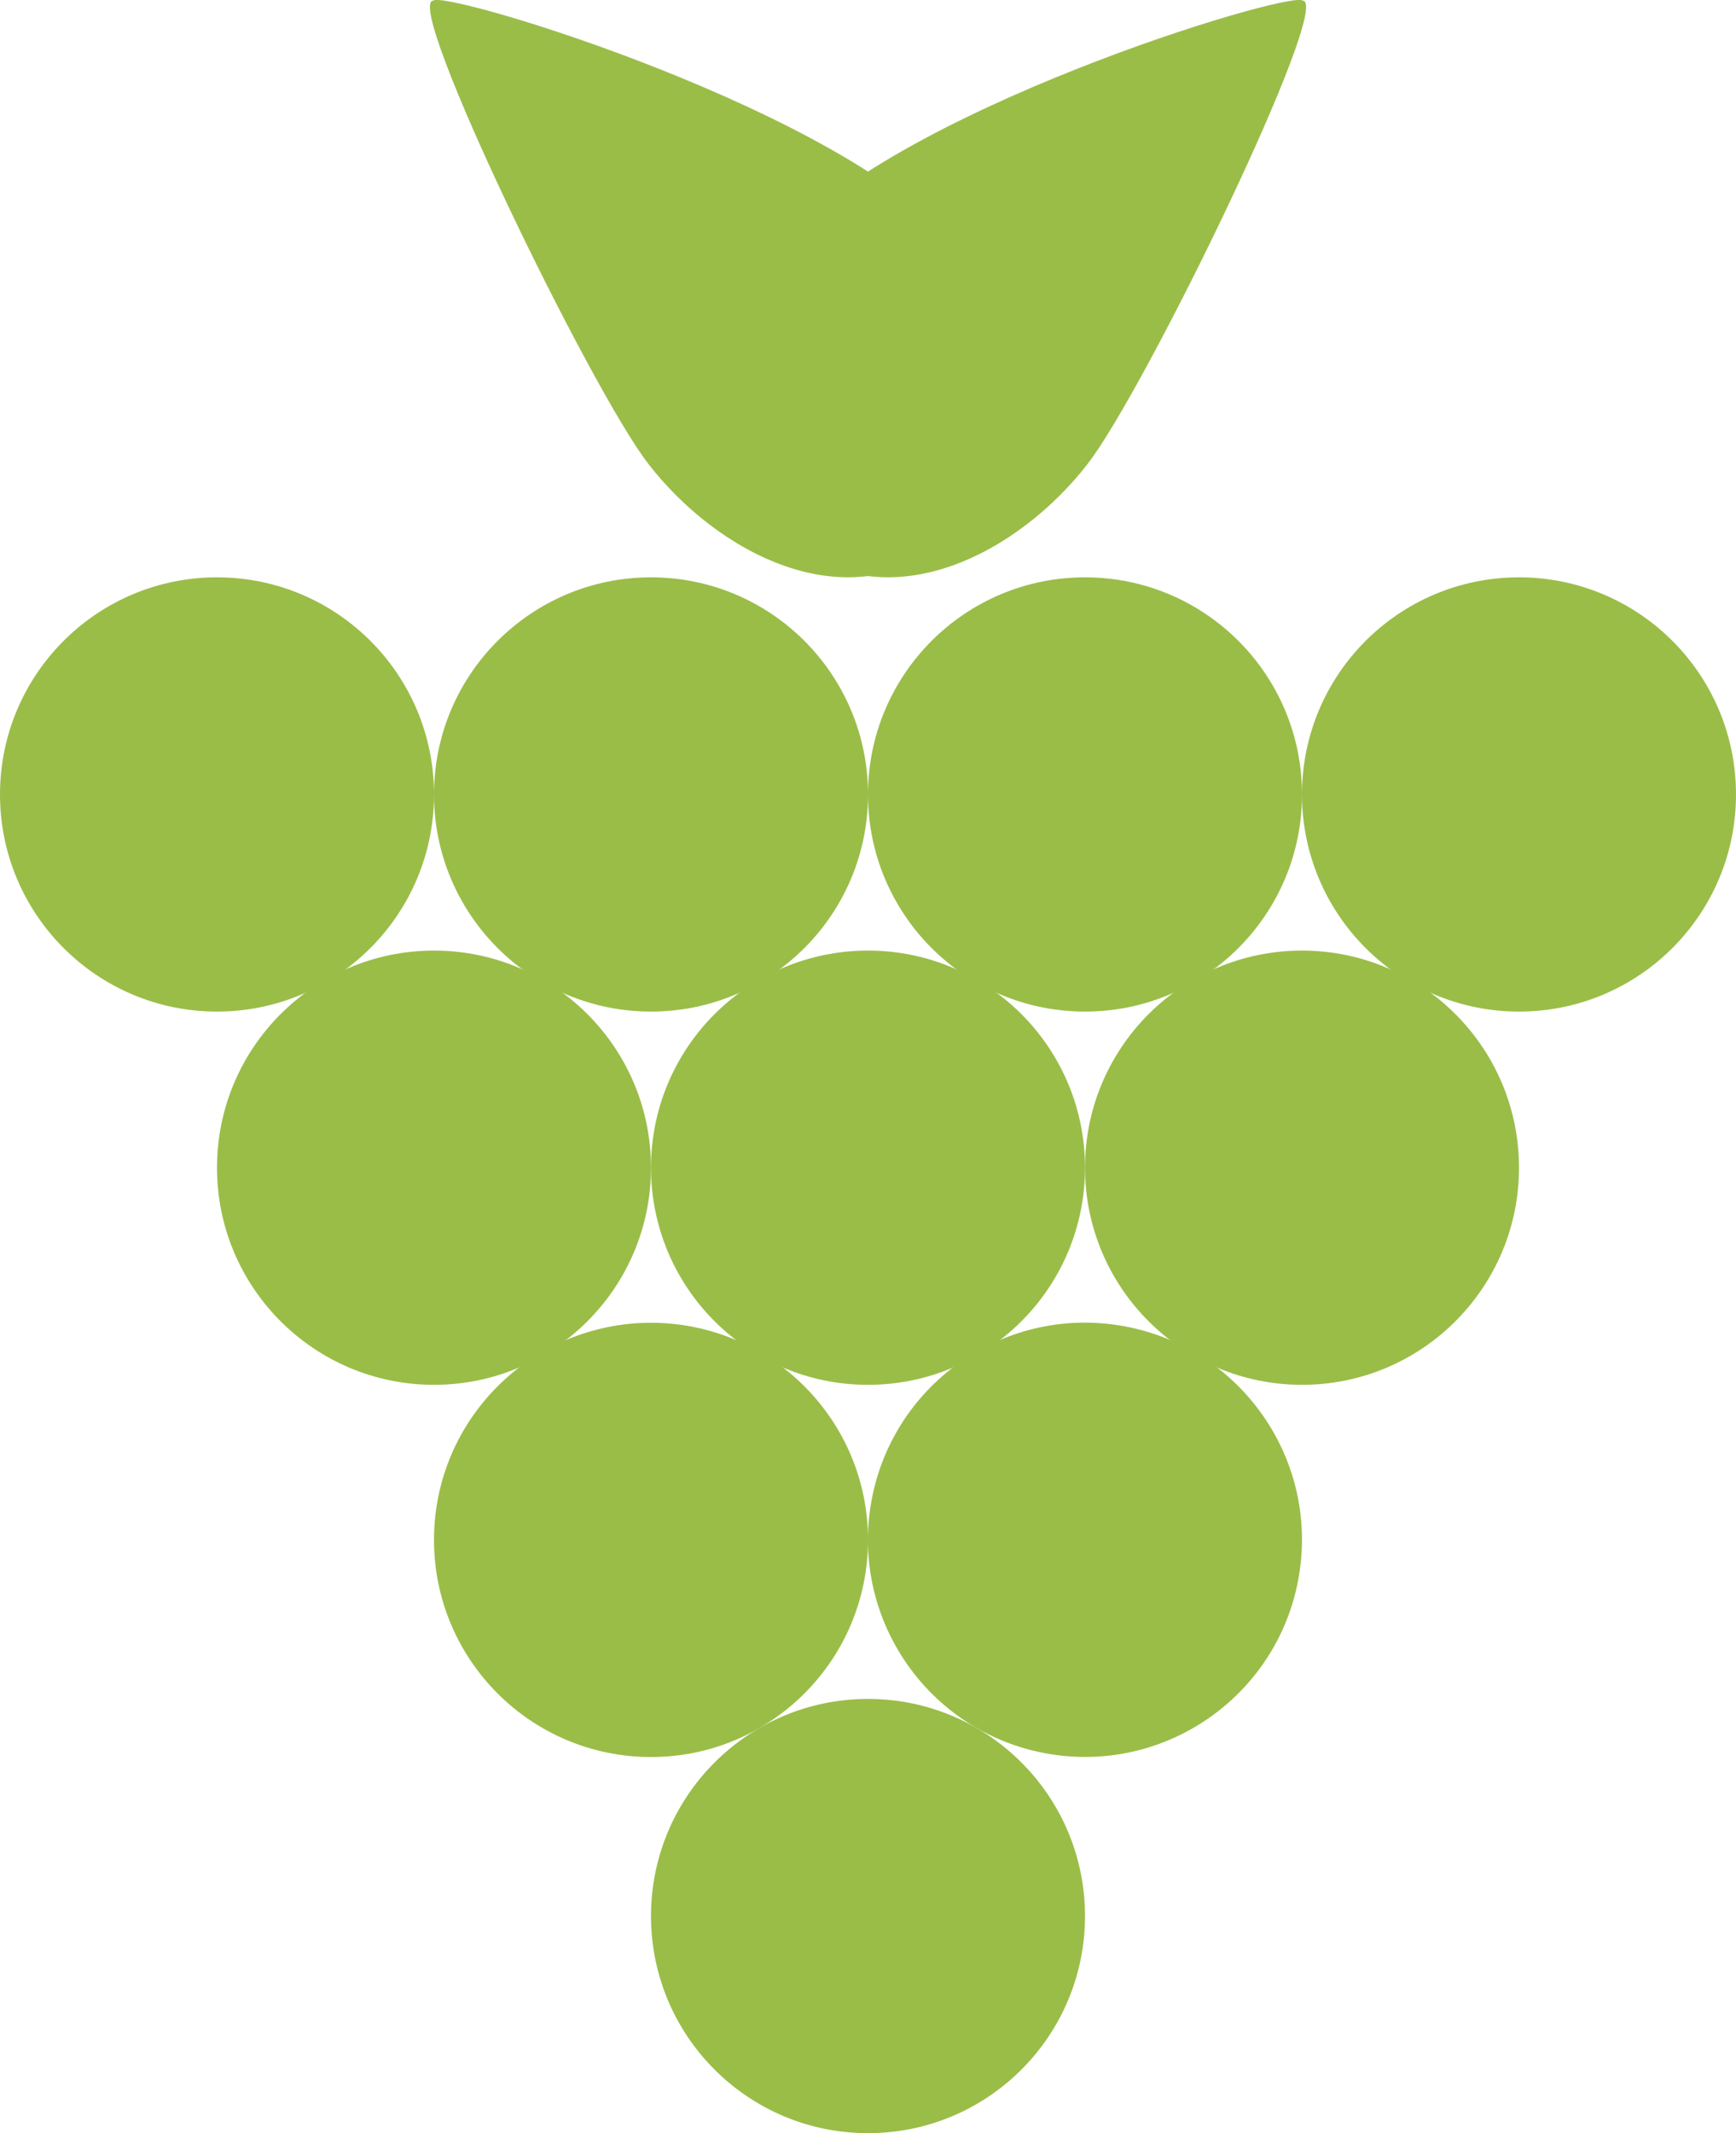
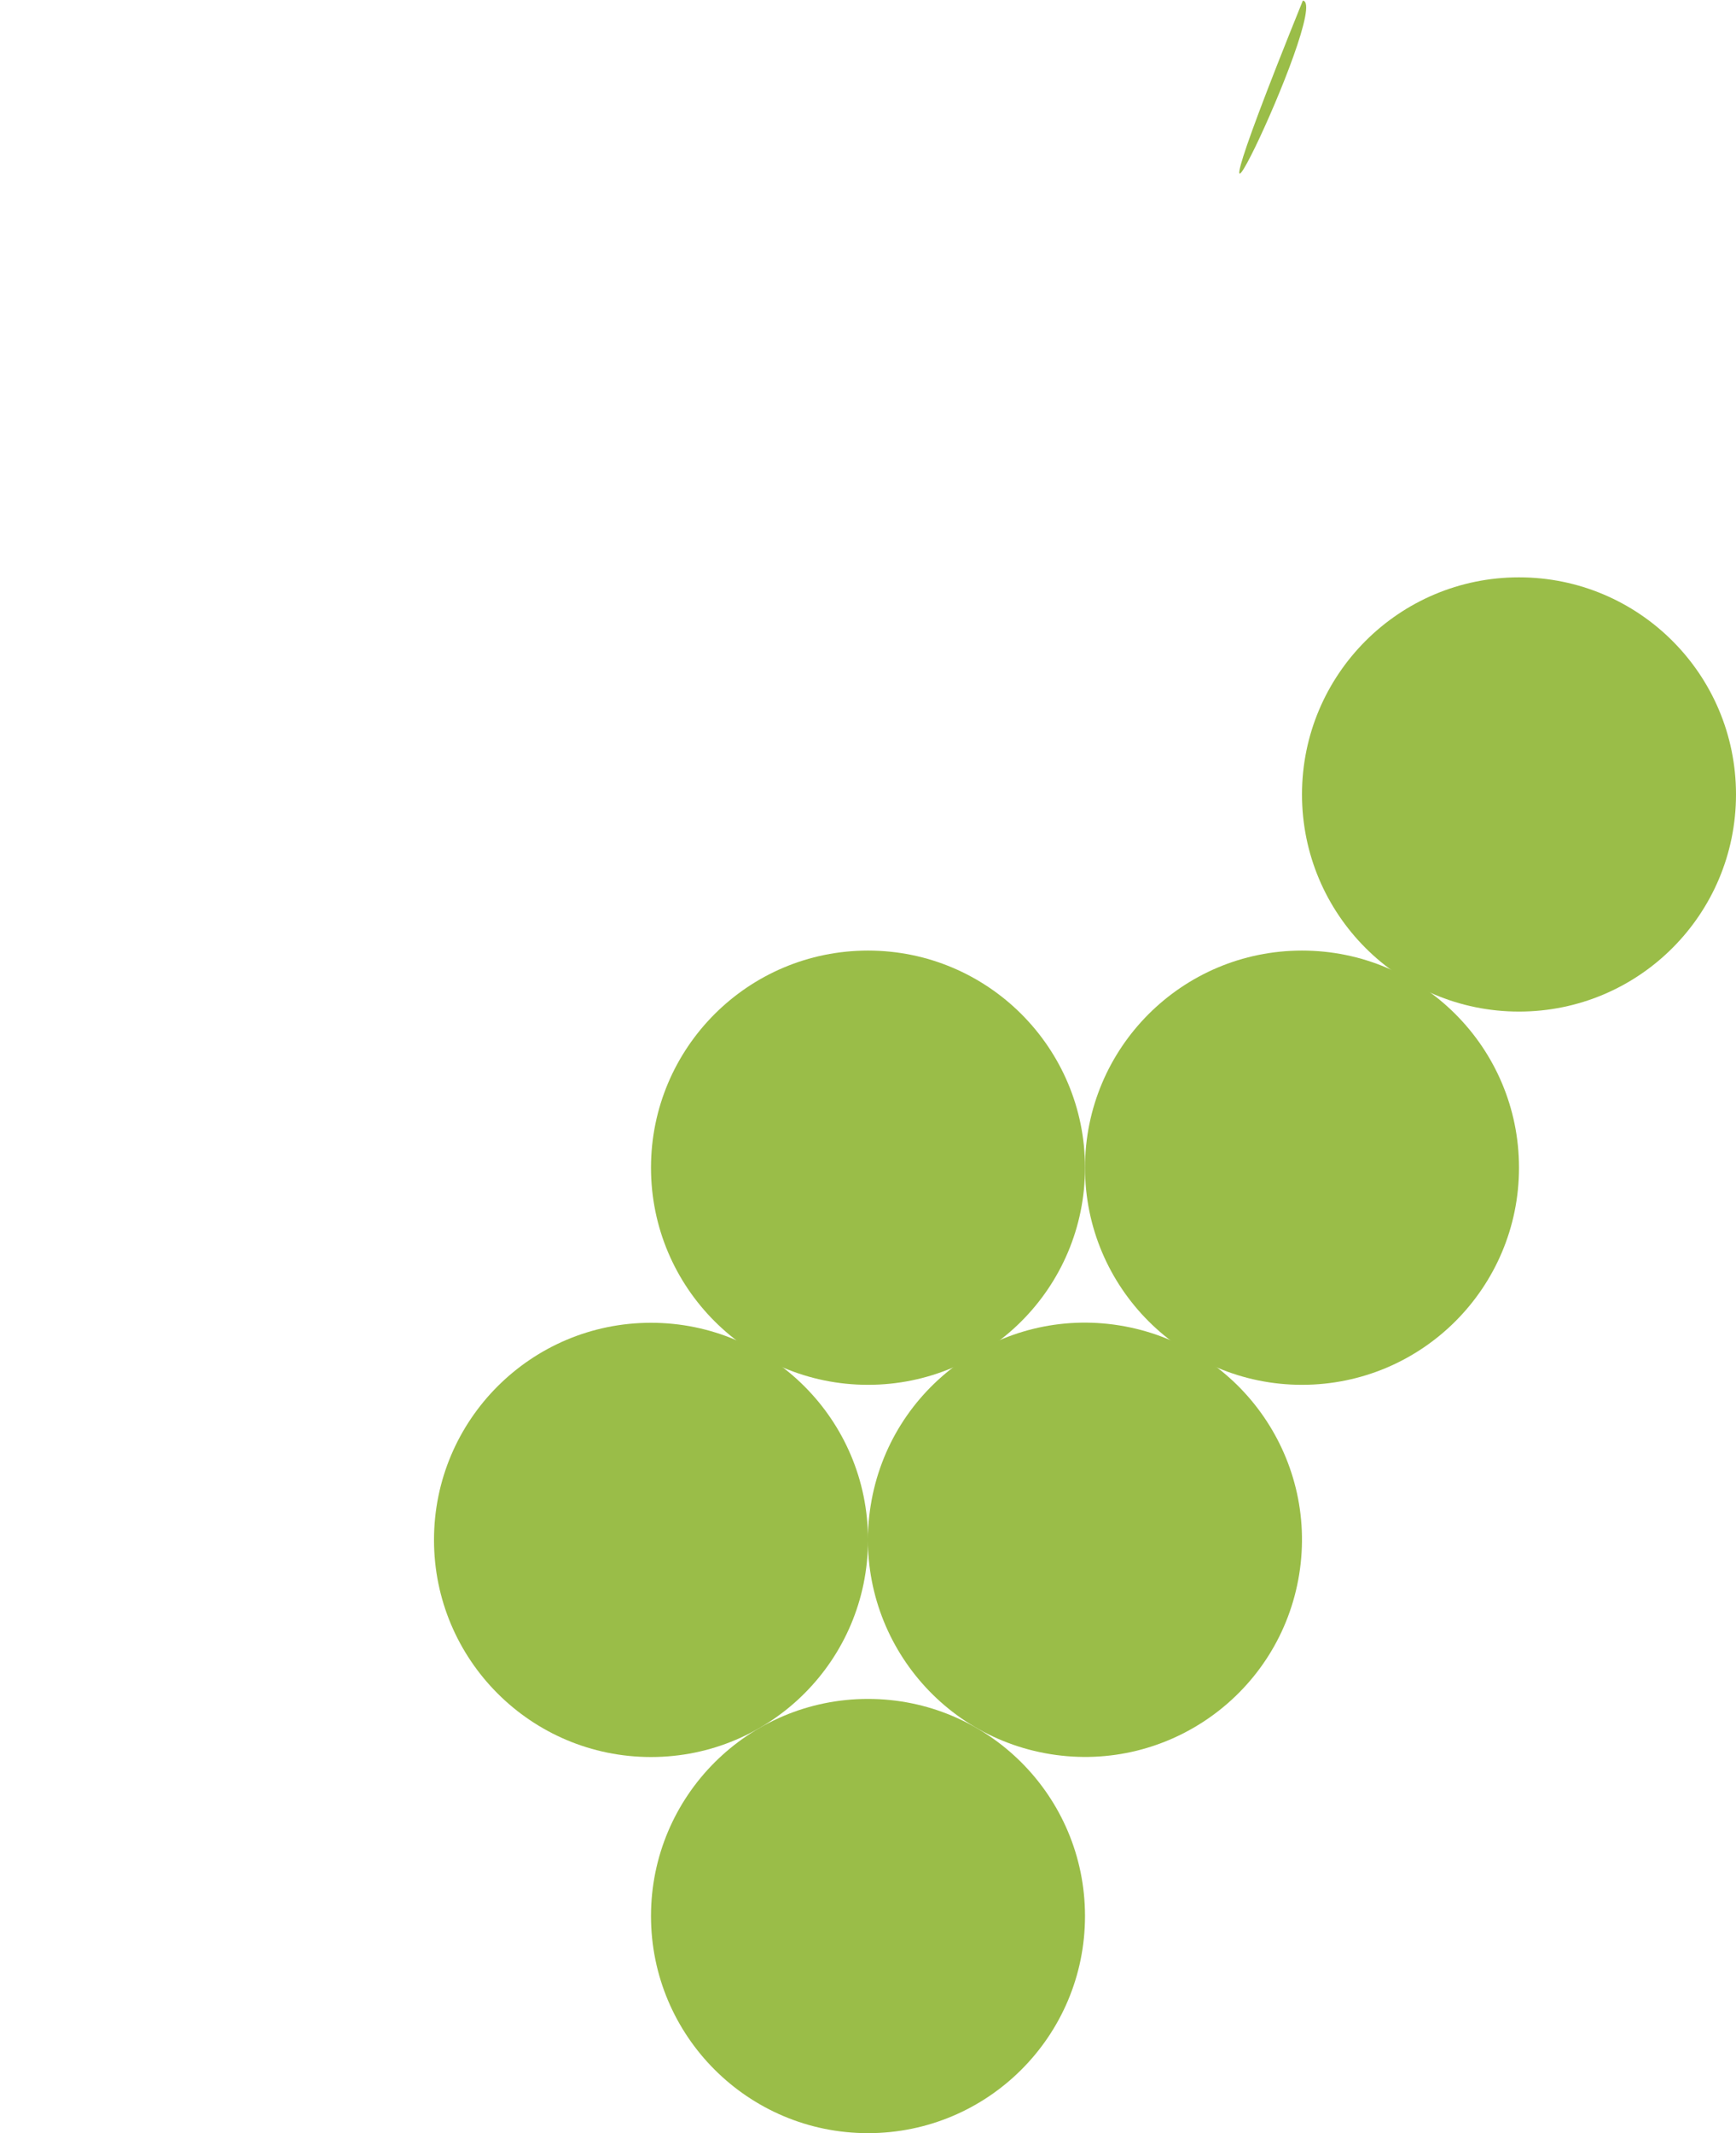
<svg xmlns="http://www.w3.org/2000/svg" id="Capa_1" data-name="Capa 1" viewBox="0 0 84 103.16">
  <defs>
    <style> .cls-1 { fill: #9abd48; } </style>
  </defs>
  <g>
-     <path class="cls-1" d="M0,38.42c0-5.8,4.7-10.5,10.5-10.5s10.5,4.7,10.5,10.5-4.7,10.5-10.5,10.5S0,44.22,0,38.42Z" />
-     <path class="cls-1" d="M21,38.42c0-5.8,4.7-10.5,10.5-10.5s10.5,4.7,10.5,10.5-4.7,10.5-10.5,10.5-10.5-4.7-10.5-10.5Z" />
-     <path class="cls-1" d="M10.5,56.47c0-5.8,4.7-10.5,10.5-10.5s10.5,4.7,10.5,10.5-4.7,10.5-10.5,10.5-10.5-4.7-10.5-10.5Z" />
    <path class="cls-1" d="M21,74.47c0-5.8,4.7-10.5,10.5-10.5s10.5,4.7,10.5,10.5-4.7,10.5-10.5,10.5-10.5-4.7-10.5-10.5Z" />
    <circle class="cls-1" cx="52.5" cy="74.47" r="10.5" transform="translate(-29.38 114.44) rotate(-80.84)" />
    <path class="cls-1" d="M31.5,92.66c0-5.8,4.7-10.5,10.5-10.5s10.5,4.7,10.5,10.5-4.7,10.5-10.5,10.5-10.5-4.7-10.5-10.5Z" />
    <path class="cls-1" d="M31.5,56.47c0-5.8,4.7-10.5,10.5-10.5s10.5,4.7,10.5,10.5-4.7,10.5-10.5,10.5-10.5-4.7-10.5-10.5Z" />
    <path class="cls-1" d="M52.5,56.47c0-5.8,4.7-10.5,10.5-10.5s10.5,4.7,10.5,10.5-4.7,10.5-10.5,10.5-10.5-4.7-10.5-10.5Z" />
-     <path class="cls-1" d="M42,38.42c0-5.8,4.7-10.5,10.5-10.5s10.5,4.7,10.5,10.5-4.7,10.5-10.5,10.5-10.5-4.7-10.5-10.5Z" />
    <path class="cls-1" d="M63,38.42c0-5.8,4.7-10.5,10.5-10.5s10.5,4.7,10.5,10.5-4.7,10.5-10.5,10.5-10.5-4.7-10.5-10.5Z" />
  </g>
  <g>
-     <path class="cls-1" d="M63.04.03c-.64-.52-20.19,5.41-25.41,11.92-3.33,4.15-4.06,10.72.58,14.31,4.94,3.82,11.15.4,14.42-3.83C55.44,18.8,64.5.14,63.04.03Z" />
-     <path class="cls-1" d="M20.96.03c.64-.52,20.19,5.41,25.41,11.92,3.33,4.15,4.06,10.72-.58,14.31-4.94,3.82-11.15.4-14.42-3.83C28.56,18.8,19.5.14,20.96.03Z" />
+     <path class="cls-1" d="M63.04.03C55.44,18.8,64.5.14,63.04.03Z" />
  </g>
</svg>